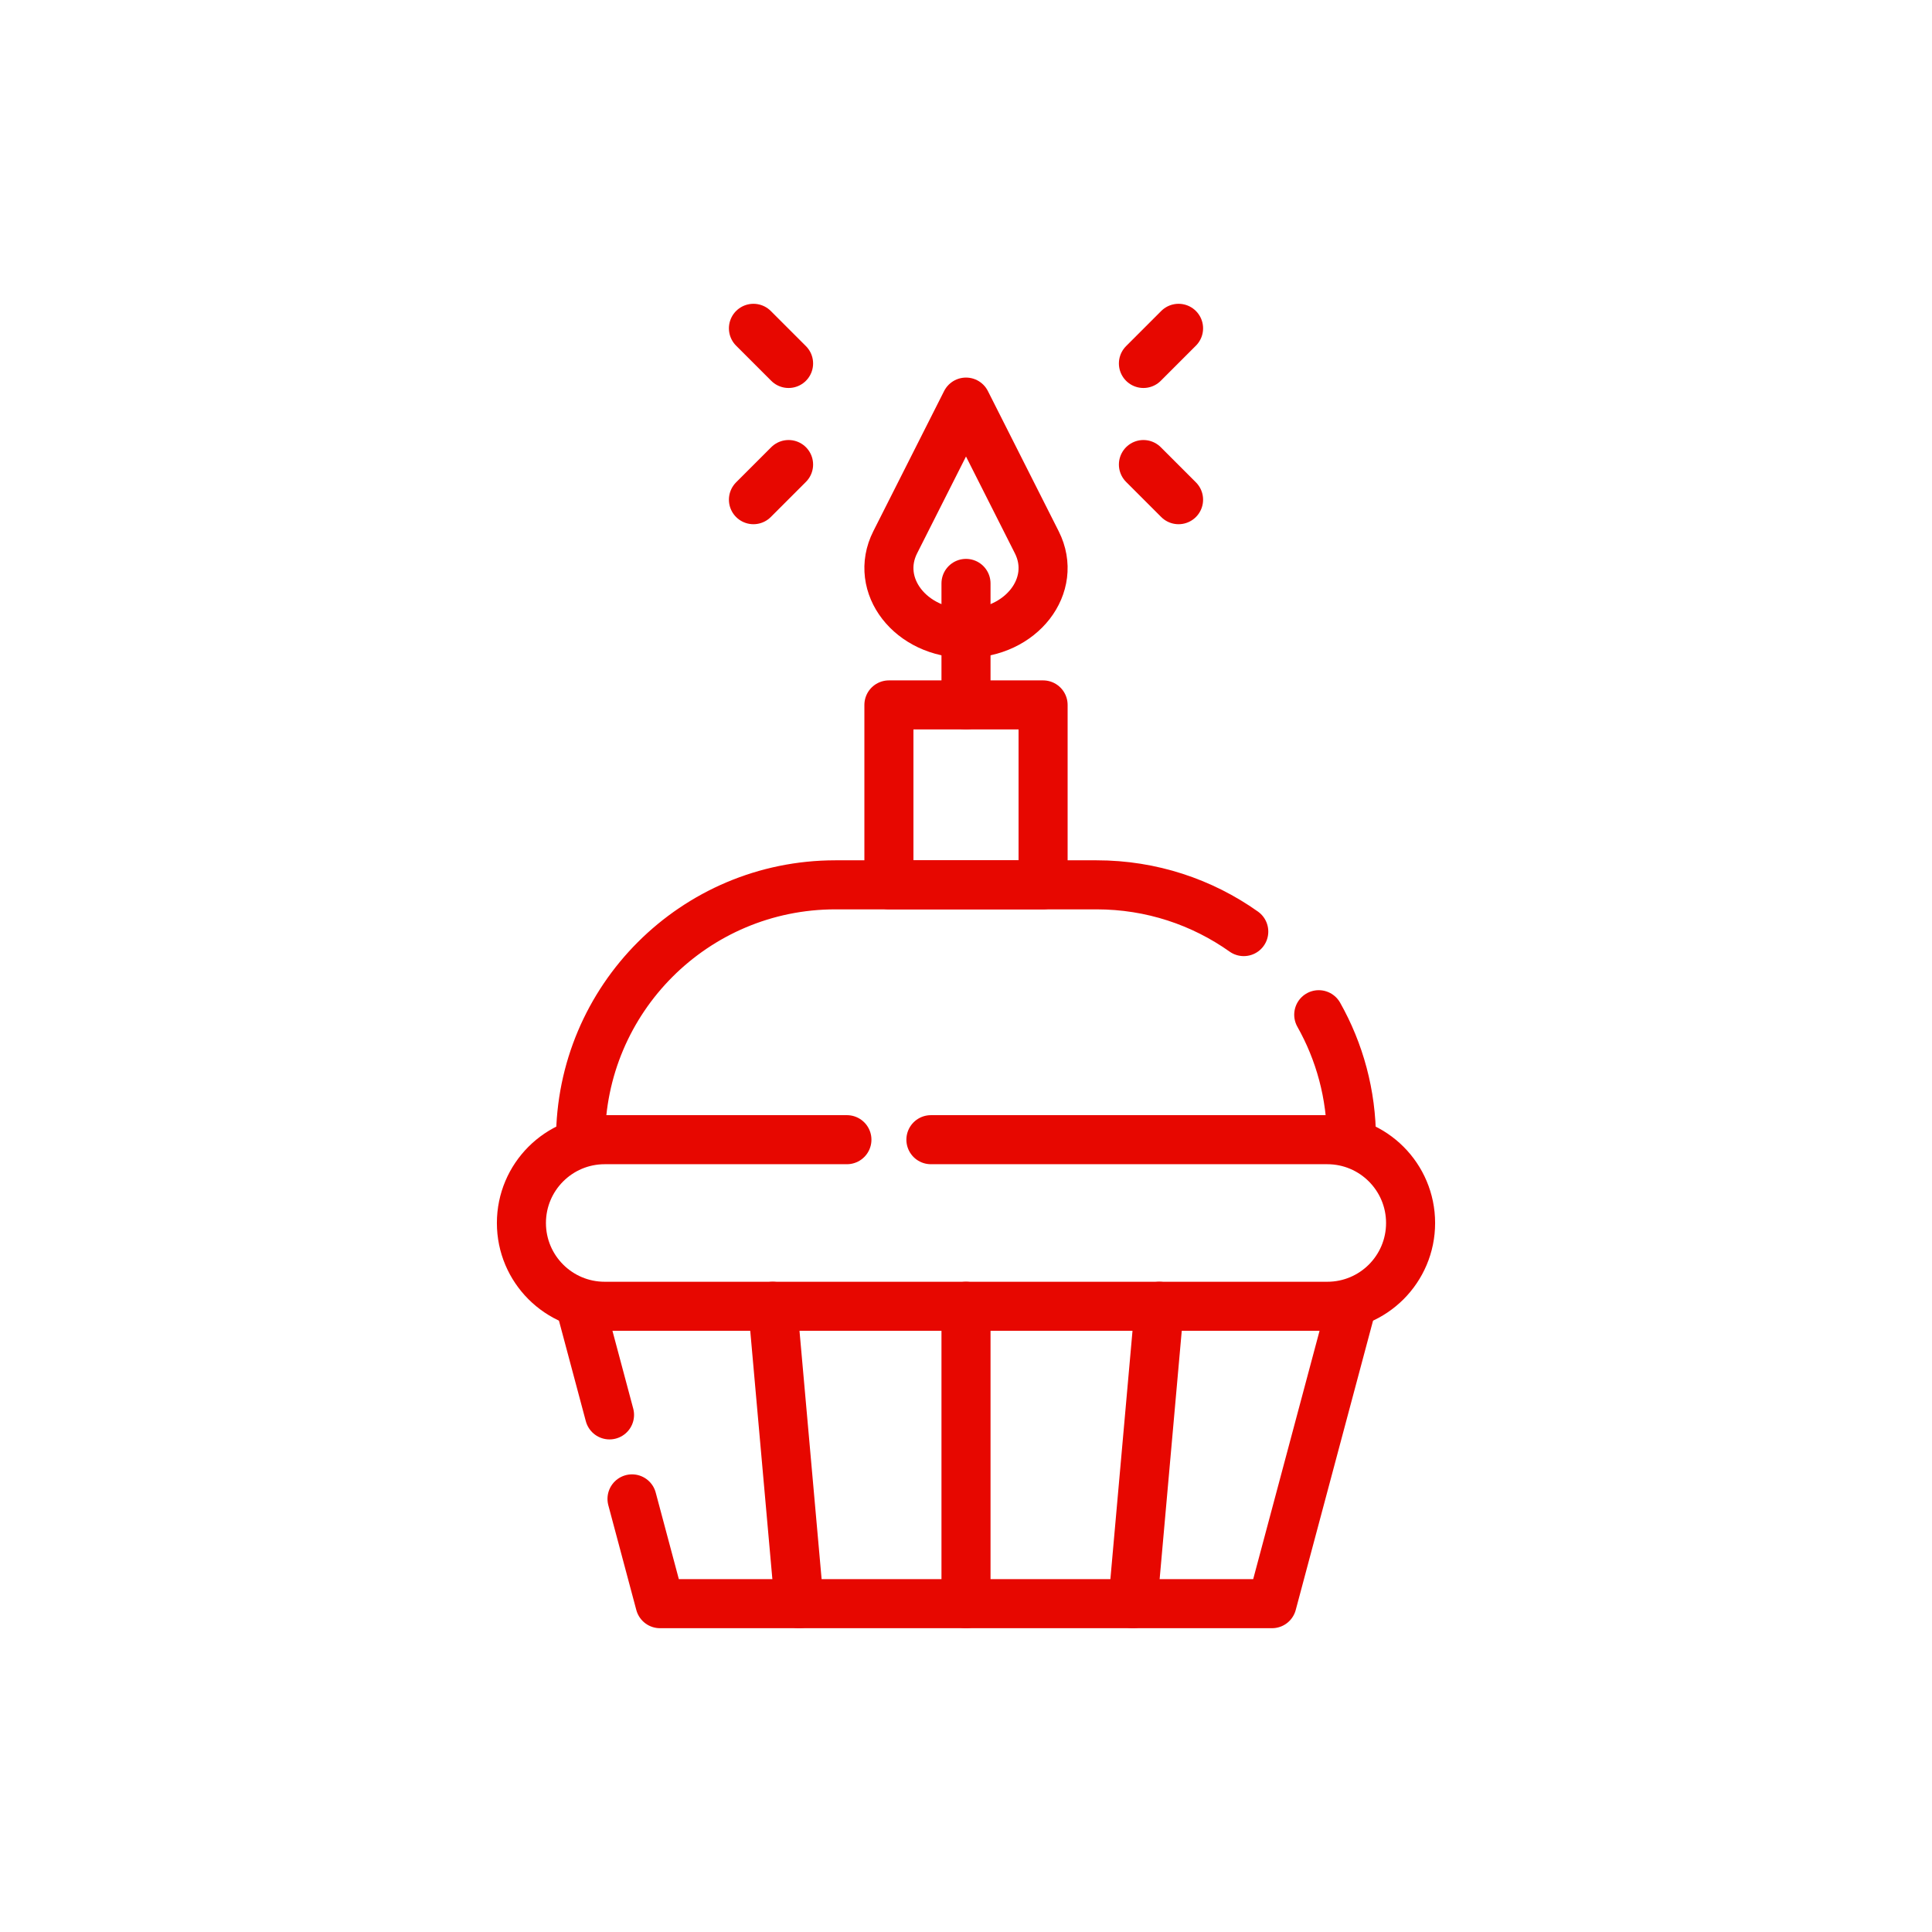
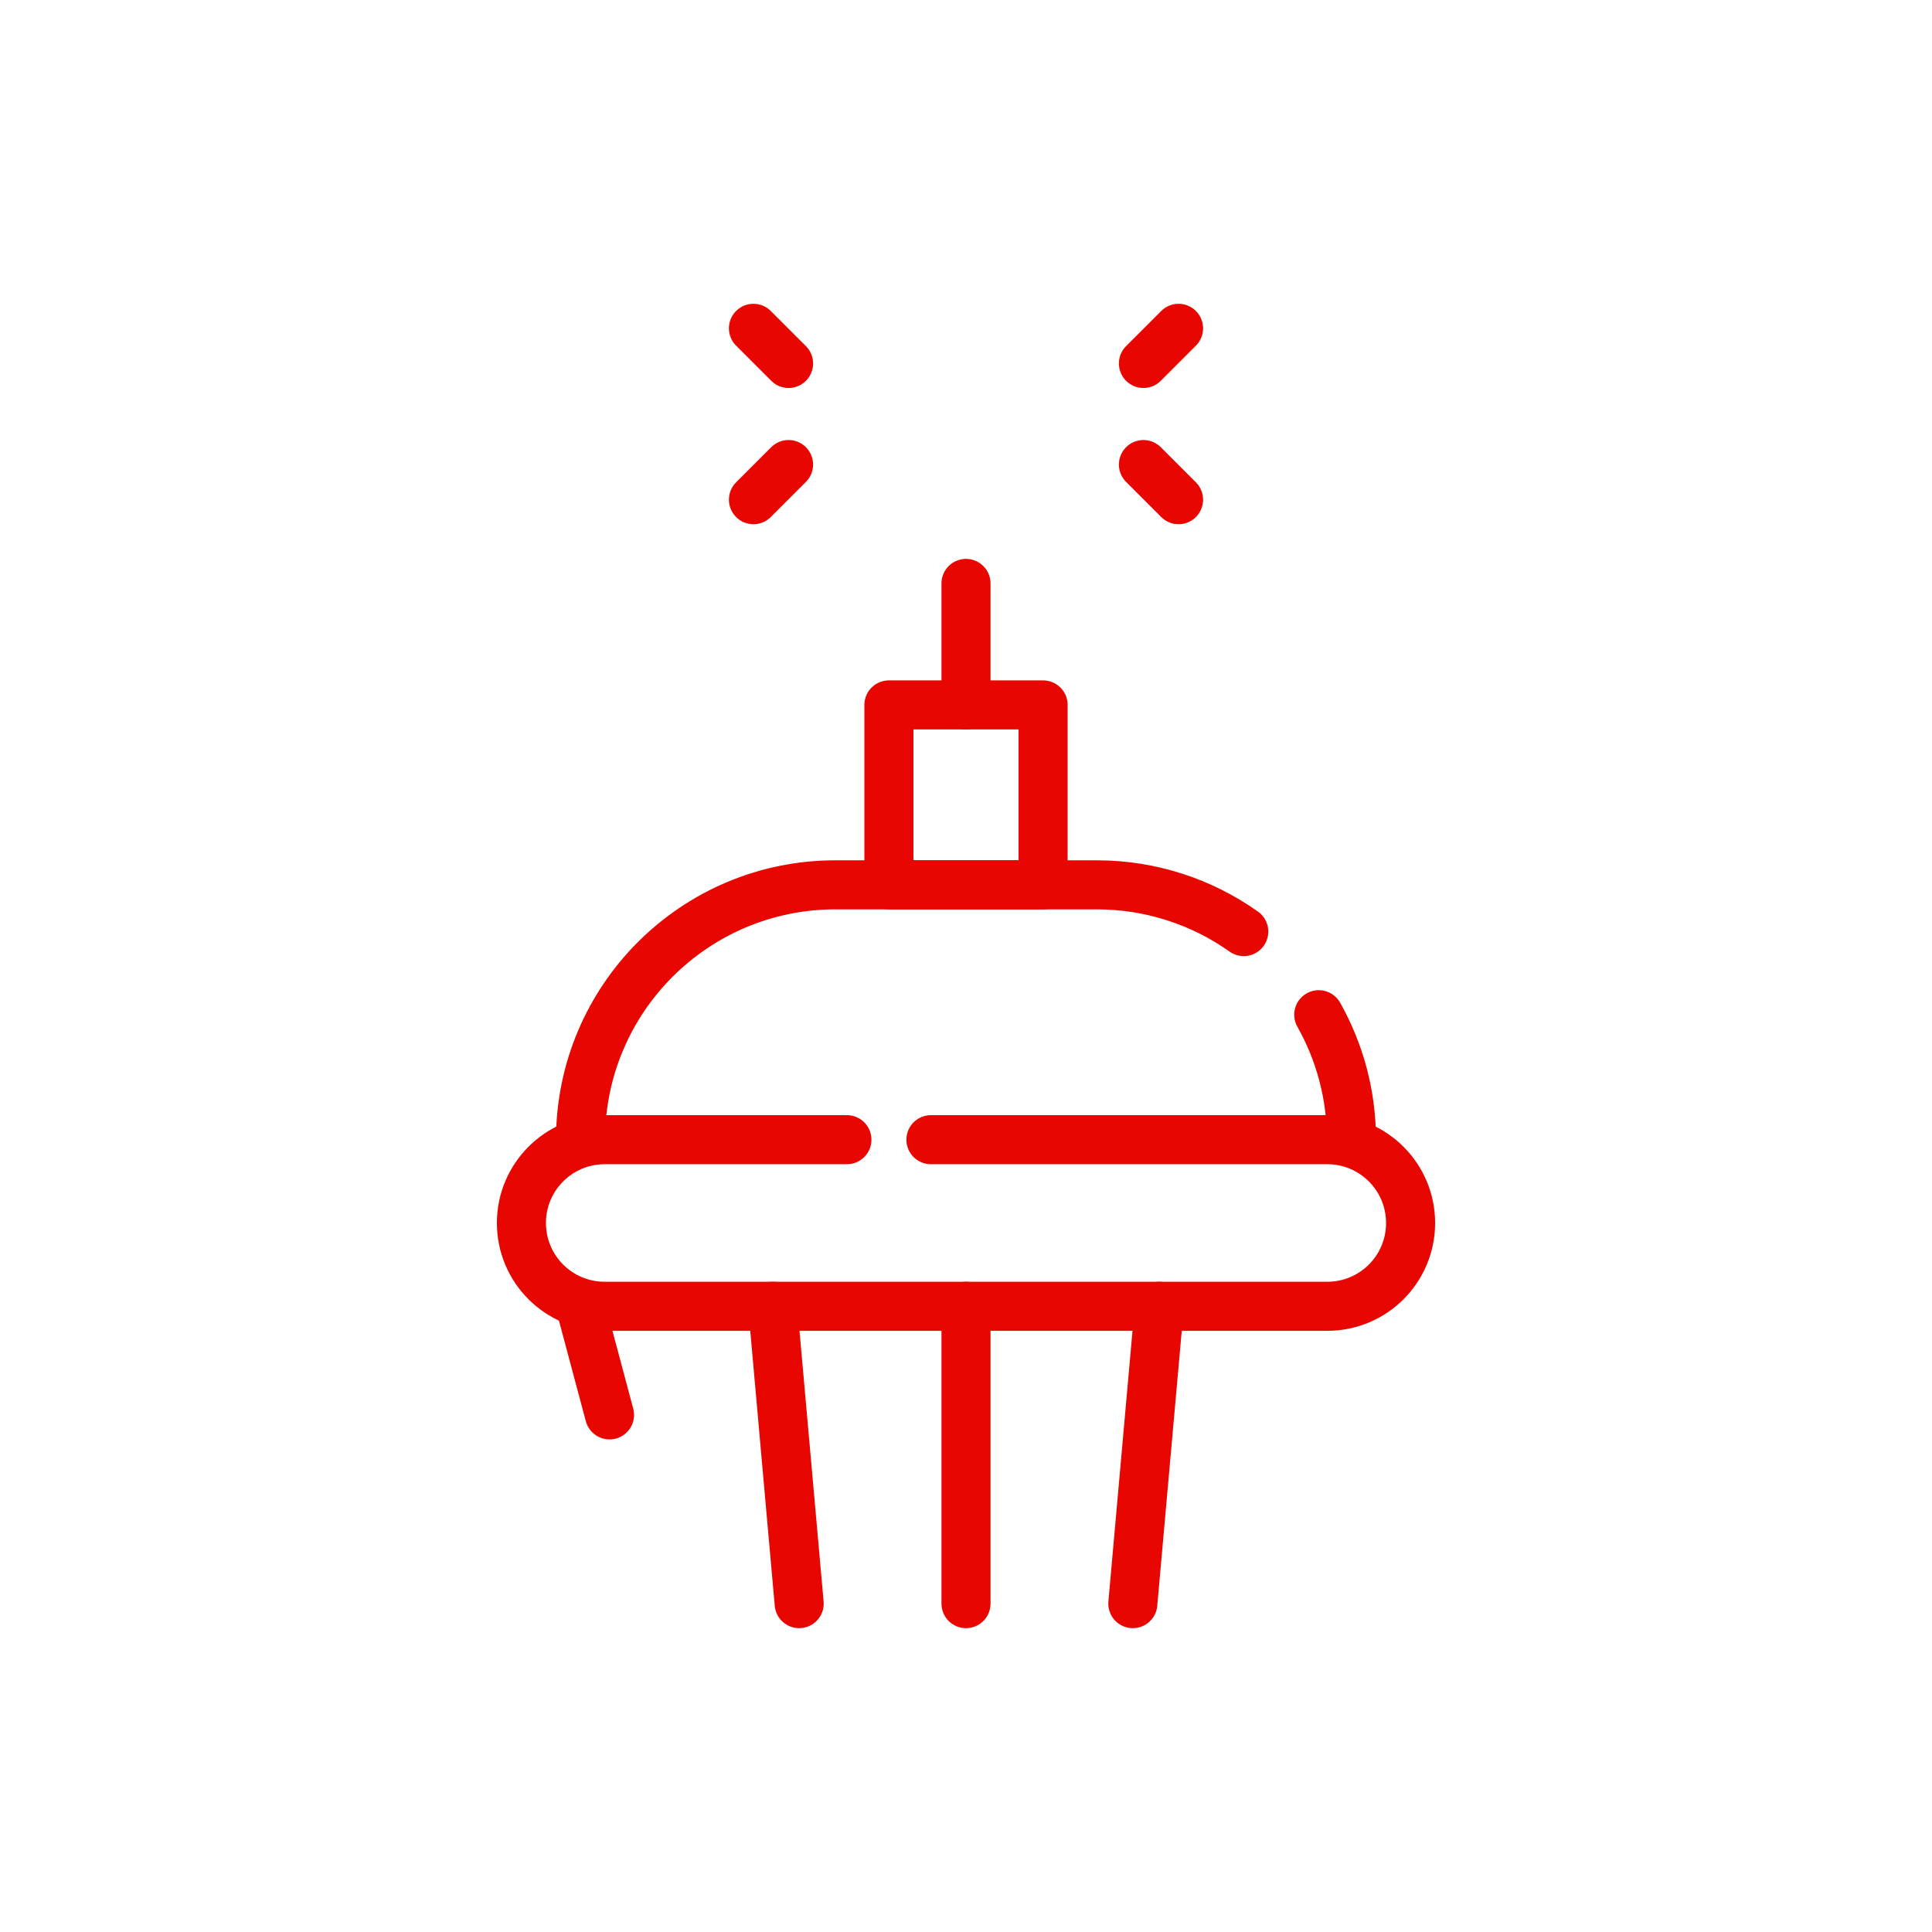
<svg xmlns="http://www.w3.org/2000/svg" viewBox="0 0 512 512" id="Capa_1">
  <defs>
    <style>.cls-1{fill:none;stroke:#e70700;stroke-linecap:round;stroke-linejoin:round;stroke-width:13px;}</style>
  </defs>
  <path d="M161.53,374.96l-7.69-28.78" class="cls-1" id="path2062" />
-   <path d="M167.49,397.22l7.42,27.77h162.19l21.06-78.81" class="cls-1" id="path2074" />
  <path d="M256,346.18v78.8" class="cls-1" id="path2078" />
  <path d="M204.77,346.18l7.02,78.8" class="cls-1" id="path2082" />
  <path d="M307.23,346.18l-7.02,78.8" class="cls-1" id="path2086" />
  <path d="M303.02,123.11l9.31,9.31" class="cls-1" id="path2090" />
  <path d="M208.98,123.11l-9.31,9.31" class="cls-1" id="path2094" />
  <path d="M303.02,96.32l9.31-9.31" class="cls-1" id="path2106" />
  <path d="M208.98,96.32l-9.31-9.31" class="cls-1" id="path2110" />
  <path d="M276.43,186.81h-40.86v47.67h40.86v-47.67Z" class="cls-1" id="path2112" />
-   <path d="M256,106.56l-18.76,37.15c-5.77,11.43,4.11,24.14,18.76,24.14s24.53-12.71,18.76-24.14l-18.76-37.15Z" class="cls-1" id="path2124" />
  <path d="M256,186.81v-32.2" class="cls-1" id="path2128" />
  <path d="M153.85,302.03c0-37.31,30.24-67.54,67.54-67.54h69.22c14.53,0,27.98,4.58,39,12.39" class="cls-1" id="path2132" />
  <path d="M358.15,302.03c0-12.03-3.15-23.34-8.67-33.12" class="cls-1" id="path2136" />
  <path d="M246.7,302.03h105.04c12.2,0,22.08,9.89,22.08,22.08,0,6.1-2.47,11.61-6.46,15.61-4,3.99-9.51,6.46-15.62,6.46h-191.48c-12.2,0-22.08-9.88-22.08-22.07,0-6.1,2.47-11.61,6.46-15.61,4-4,9.51-6.47,15.62-6.47h64.18" class="cls-1" id="path2140" />
</svg>